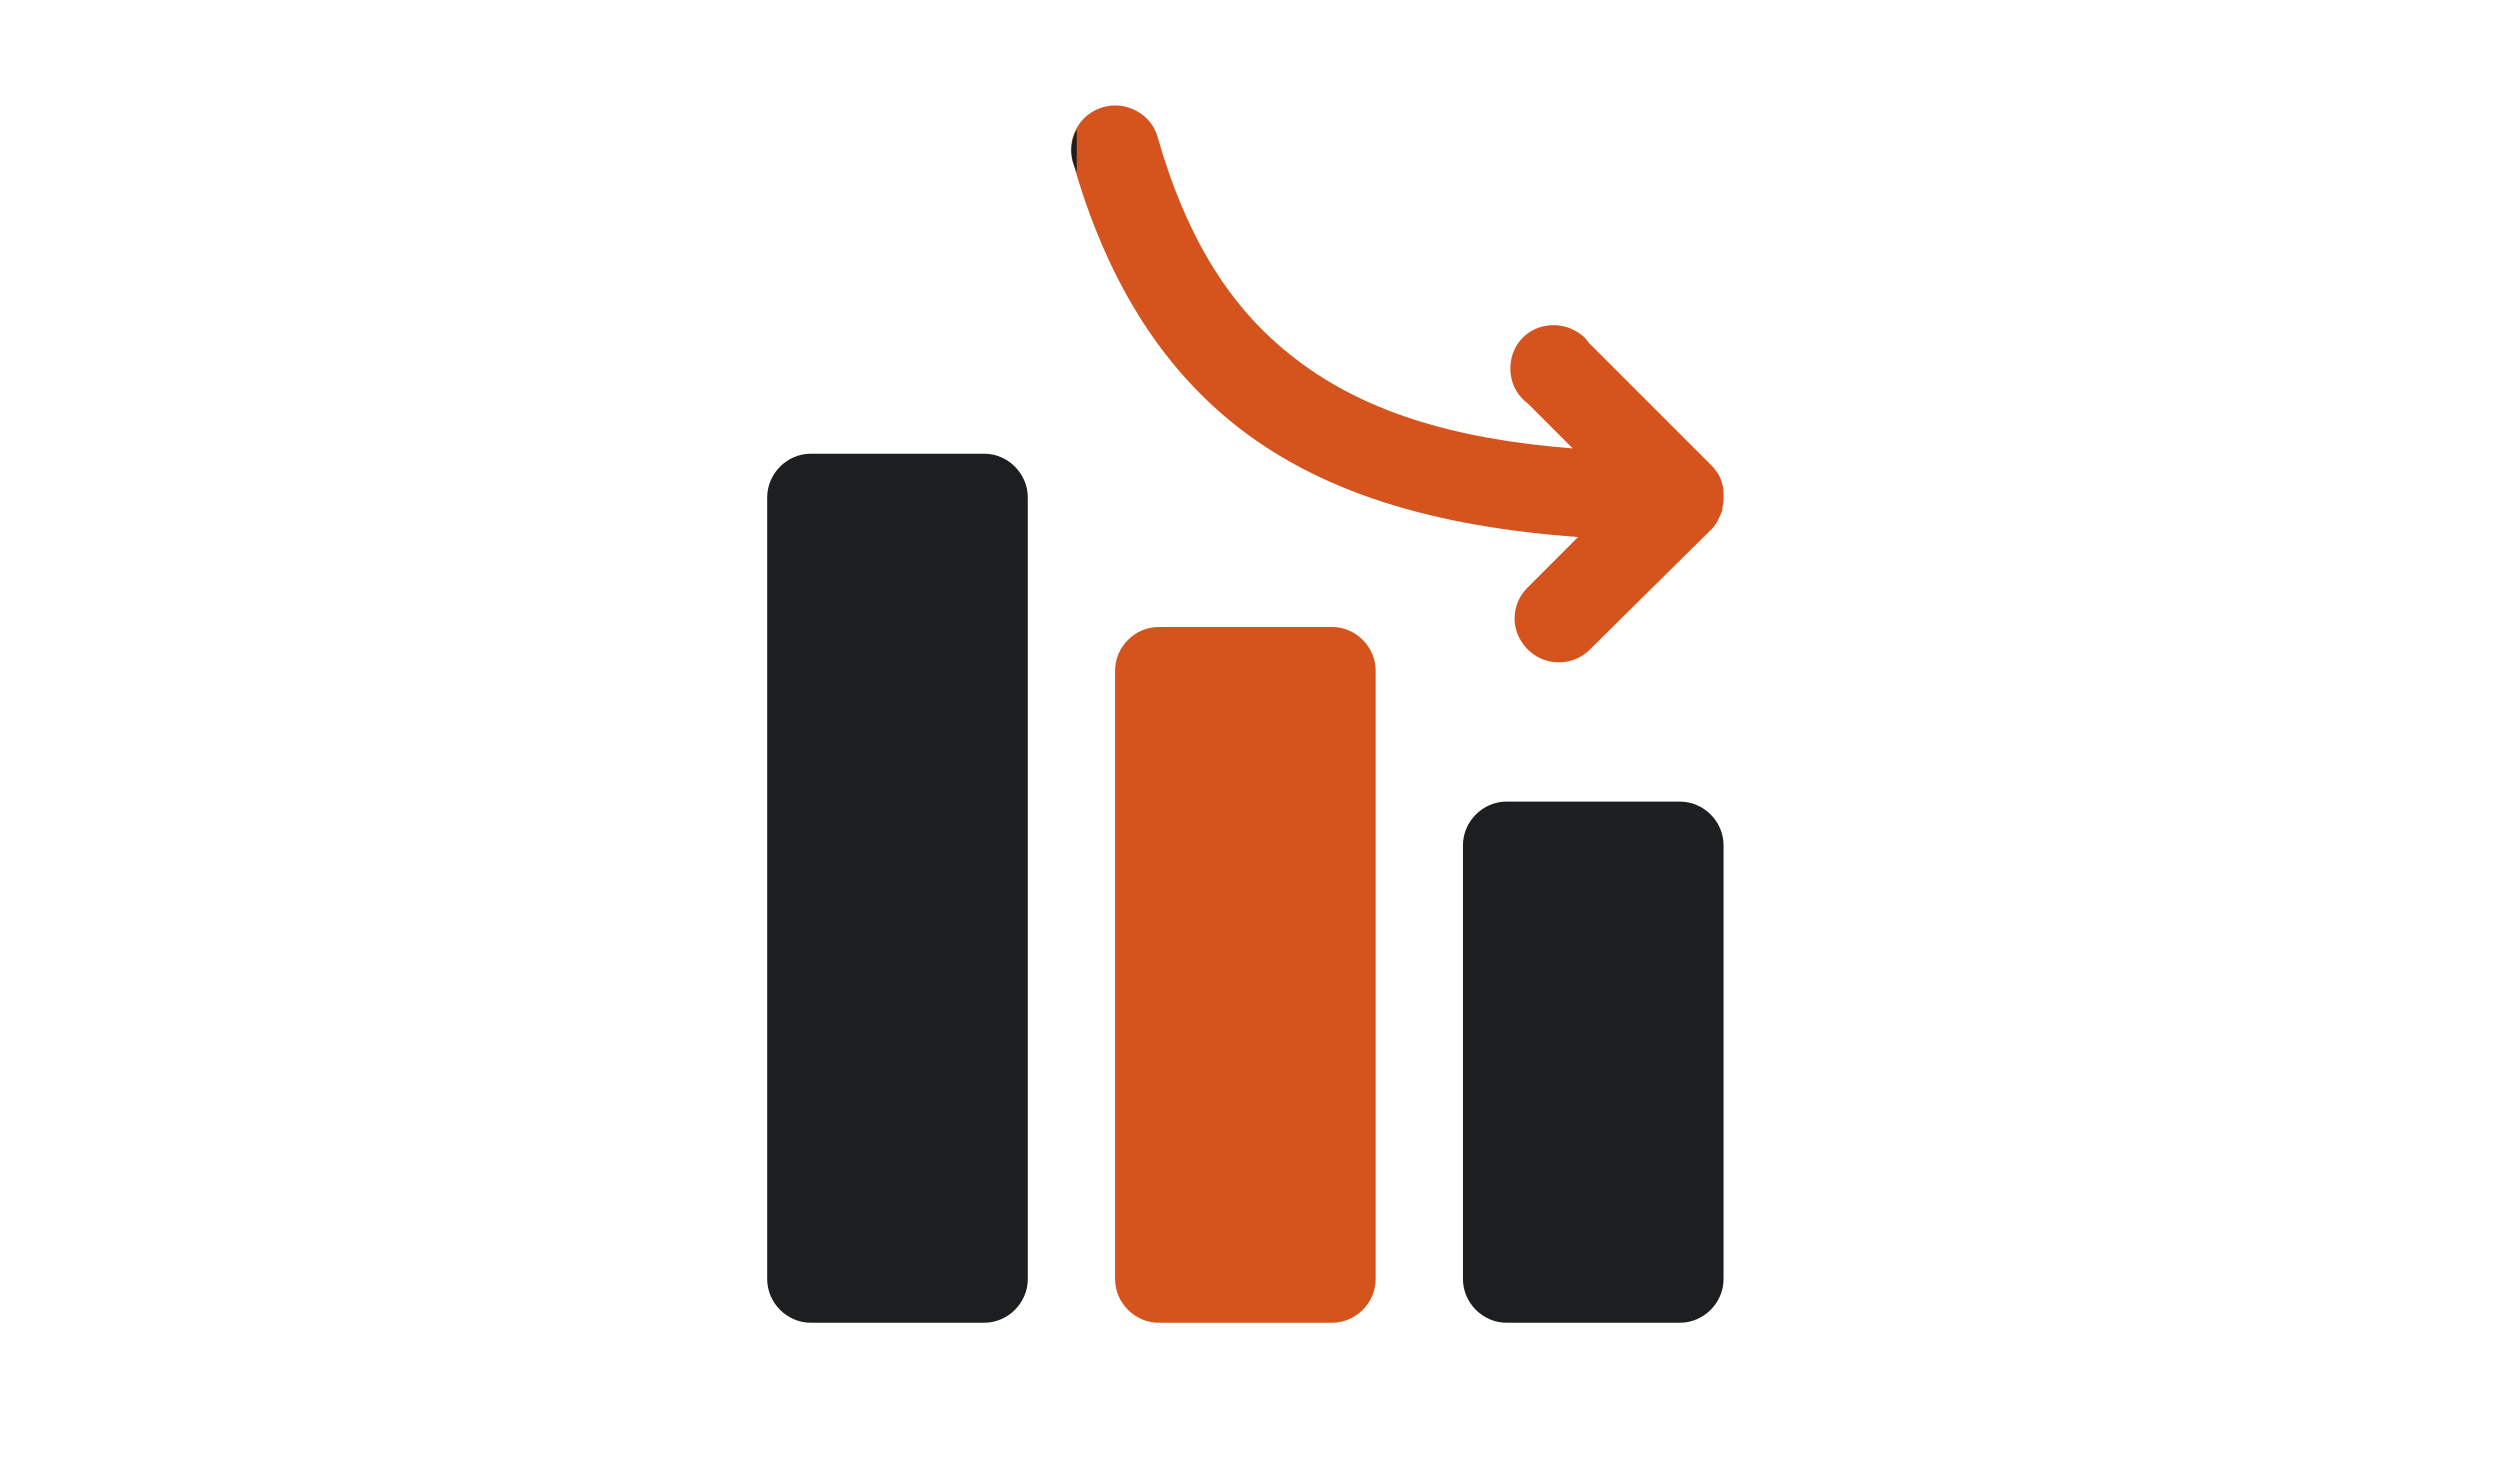
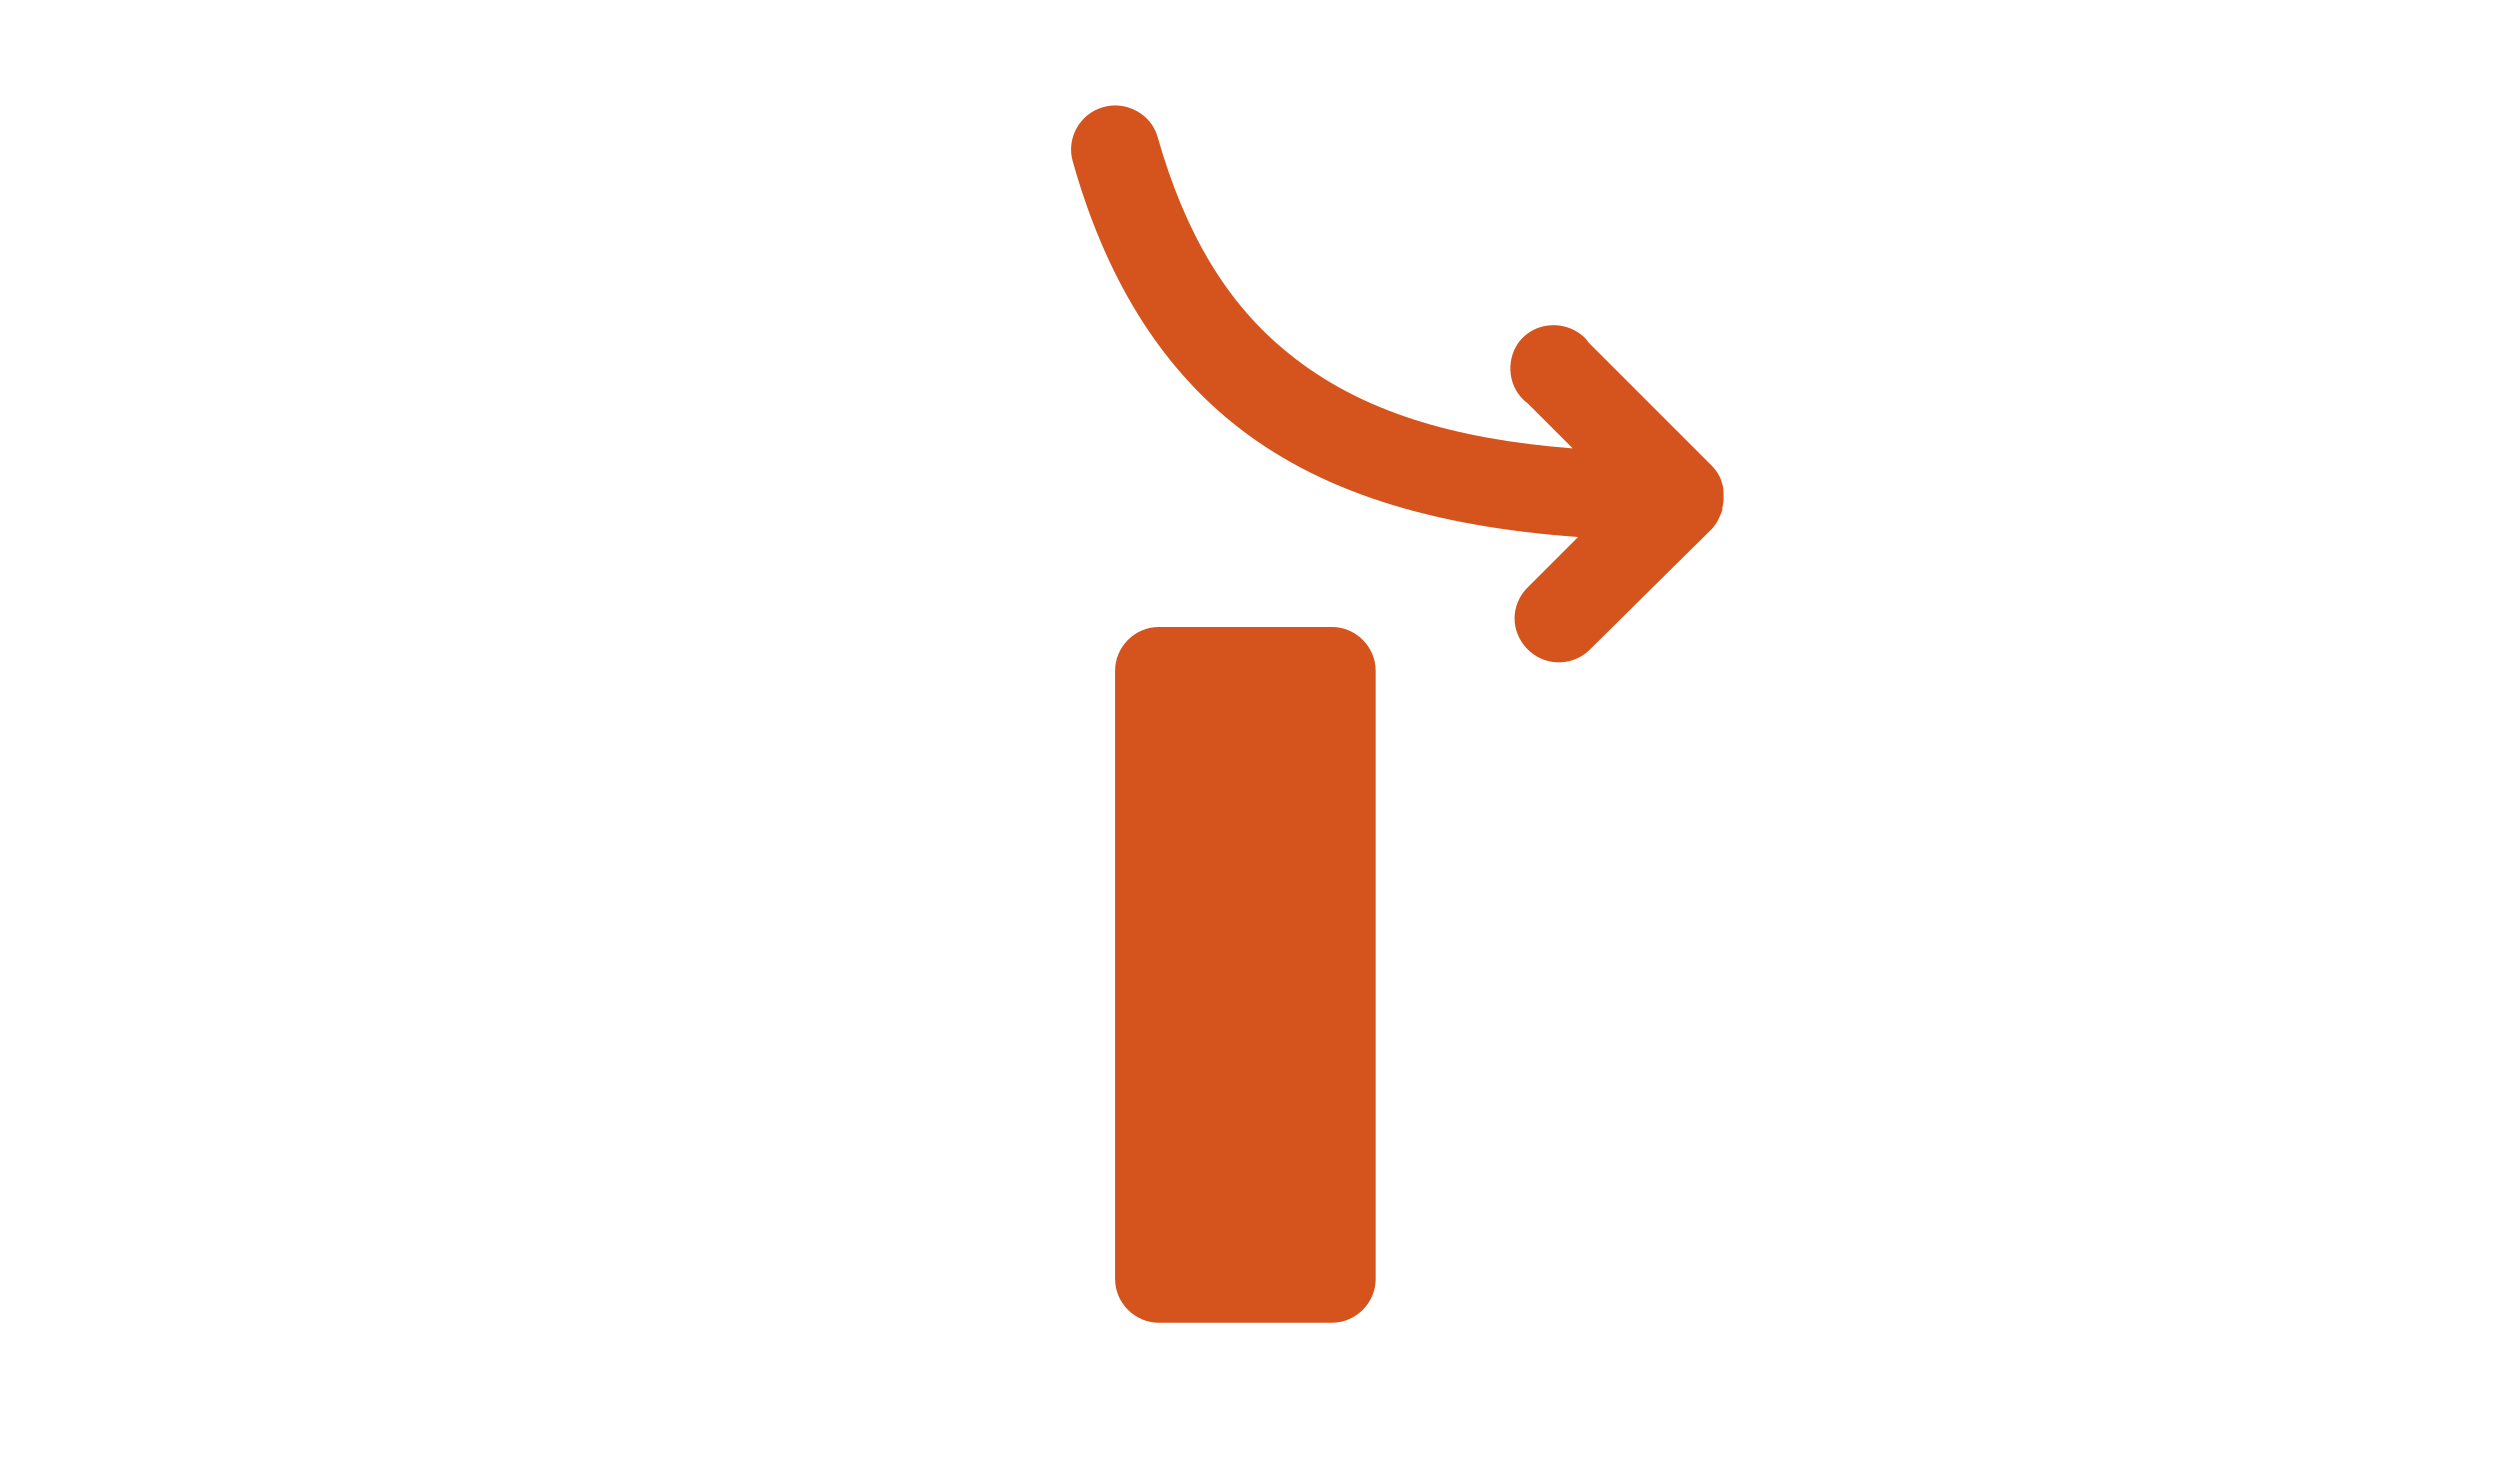
<svg xmlns="http://www.w3.org/2000/svg" xml:space="preserve" style="enable-background:new 0 0 189 112;" viewBox="0 0 189 112" y="0px" x="0px" id="Capa_1" version="1.1">
  <style type="text/css">
	.st0{fill-rule:evenodd;clip-rule:evenodd;fill:#D5541E;}
	.st1{fill-rule:evenodd;clip-rule:evenodd;fill:#1D1E20;}
</style>
  <title>2</title>
  <g>
    <path d="M87.6,47.4c-1.8,0-3.3,1.5-3.3,3.3v46c0,1.8,1.5,3.3,3.3,3.3c0,0,0,0,0,0h13.1c1.8,0,3.3-1.5,3.3-3.3l0,0v-46   c0-1.8-1.5-3.3-3.3-3.3c0,0,0,0,0,0H87.6z M119.3,40.6c-11-0.8-19.7-3.4-26.2-8.7c-5.4-4.4-9.5-10.8-12-19.7   c-0.5-1.7,0.5-3.6,2.3-4.1c1.7-0.5,3.6,0.5,4.1,2.2c2.1,7.4,5.3,12.7,9.9,16.4c5.4,4.4,12.5,6.5,21.5,7.2l-3.4-3.4   c-1.5-1.1-1.7-3.2-0.7-4.6c1.1-1.5,3.2-1.7,4.6-0.7c0.3,0.2,0.5,0.4,0.7,0.7l9.3,9.3c0.4,0.4,0.7,0.9,0.8,1.4   c0.1,0.2,0.1,0.5,0.1,0.8v0.4c0,0.3-0.1,0.5-0.1,0.8c-0.2,0.5-0.4,1-0.8,1.4l-9.3,9.2c-1.3,1.2-3.4,1.2-4.7-0.2   c-1.2-1.3-1.2-3.2,0-4.5L119.3,40.6z" class="st0" />
-     <path d="M81.4,9.8c-0.4,0.7-0.5,1.6-0.3,2.4c0.1,0.3,0.2,0.6,0.3,0.8V9.8z M101,100L101,100z M113.9,60.6   c-1.8,0-3.3,1.5-3.3,3.3c0,0,0,0,0,0v32.8c0,1.8,1.5,3.3,3.3,3.3l0,0H127c1.8,0,3.3-1.5,3.3-3.3V63.9c0-1.8-1.5-3.3-3.3-3.3   L113.9,60.6z M61.3,34.3c-1.8,0-3.3,1.5-3.3,3.3c0,0,0,0,0,0v59.1c0,1.8,1.5,3.3,3.3,3.3c0,0,0,0,0,0h13.1c1.8,0,3.3-1.5,3.3-3.3   c0,0,0,0,0,0V37.6c0-1.8-1.5-3.3-3.3-3.3H61.3z" class="st1" />
  </g>
</svg>